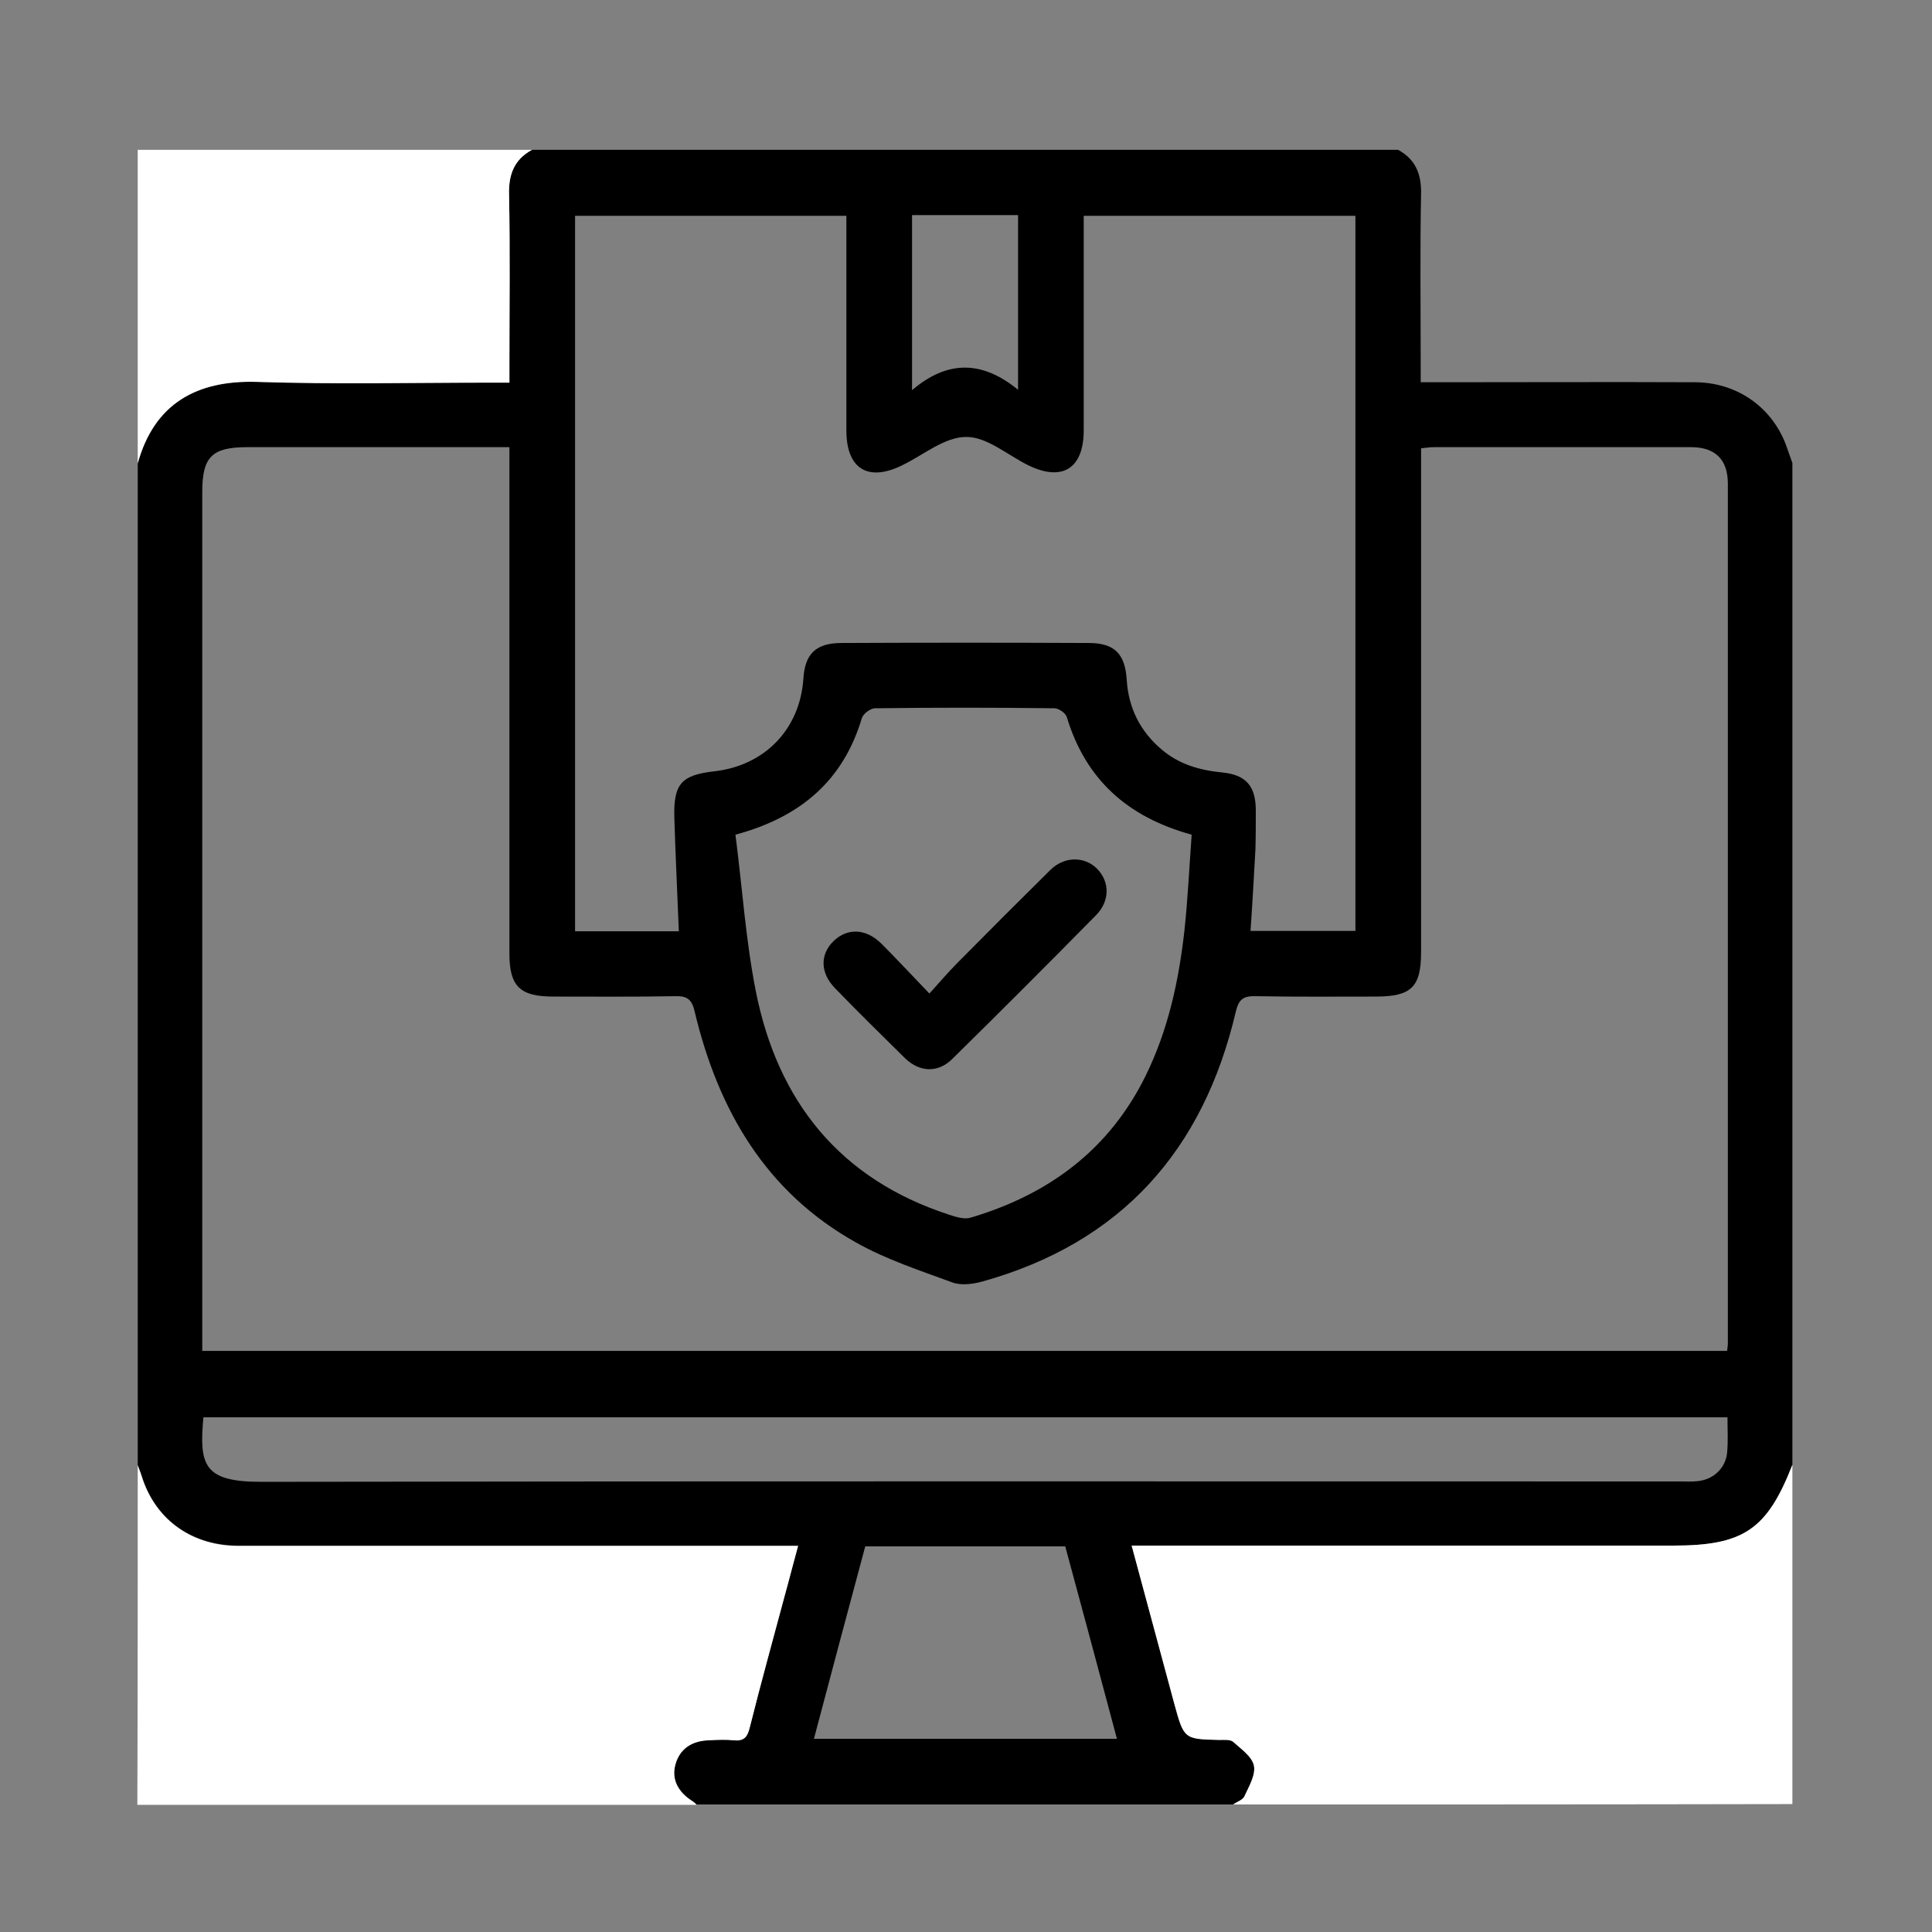
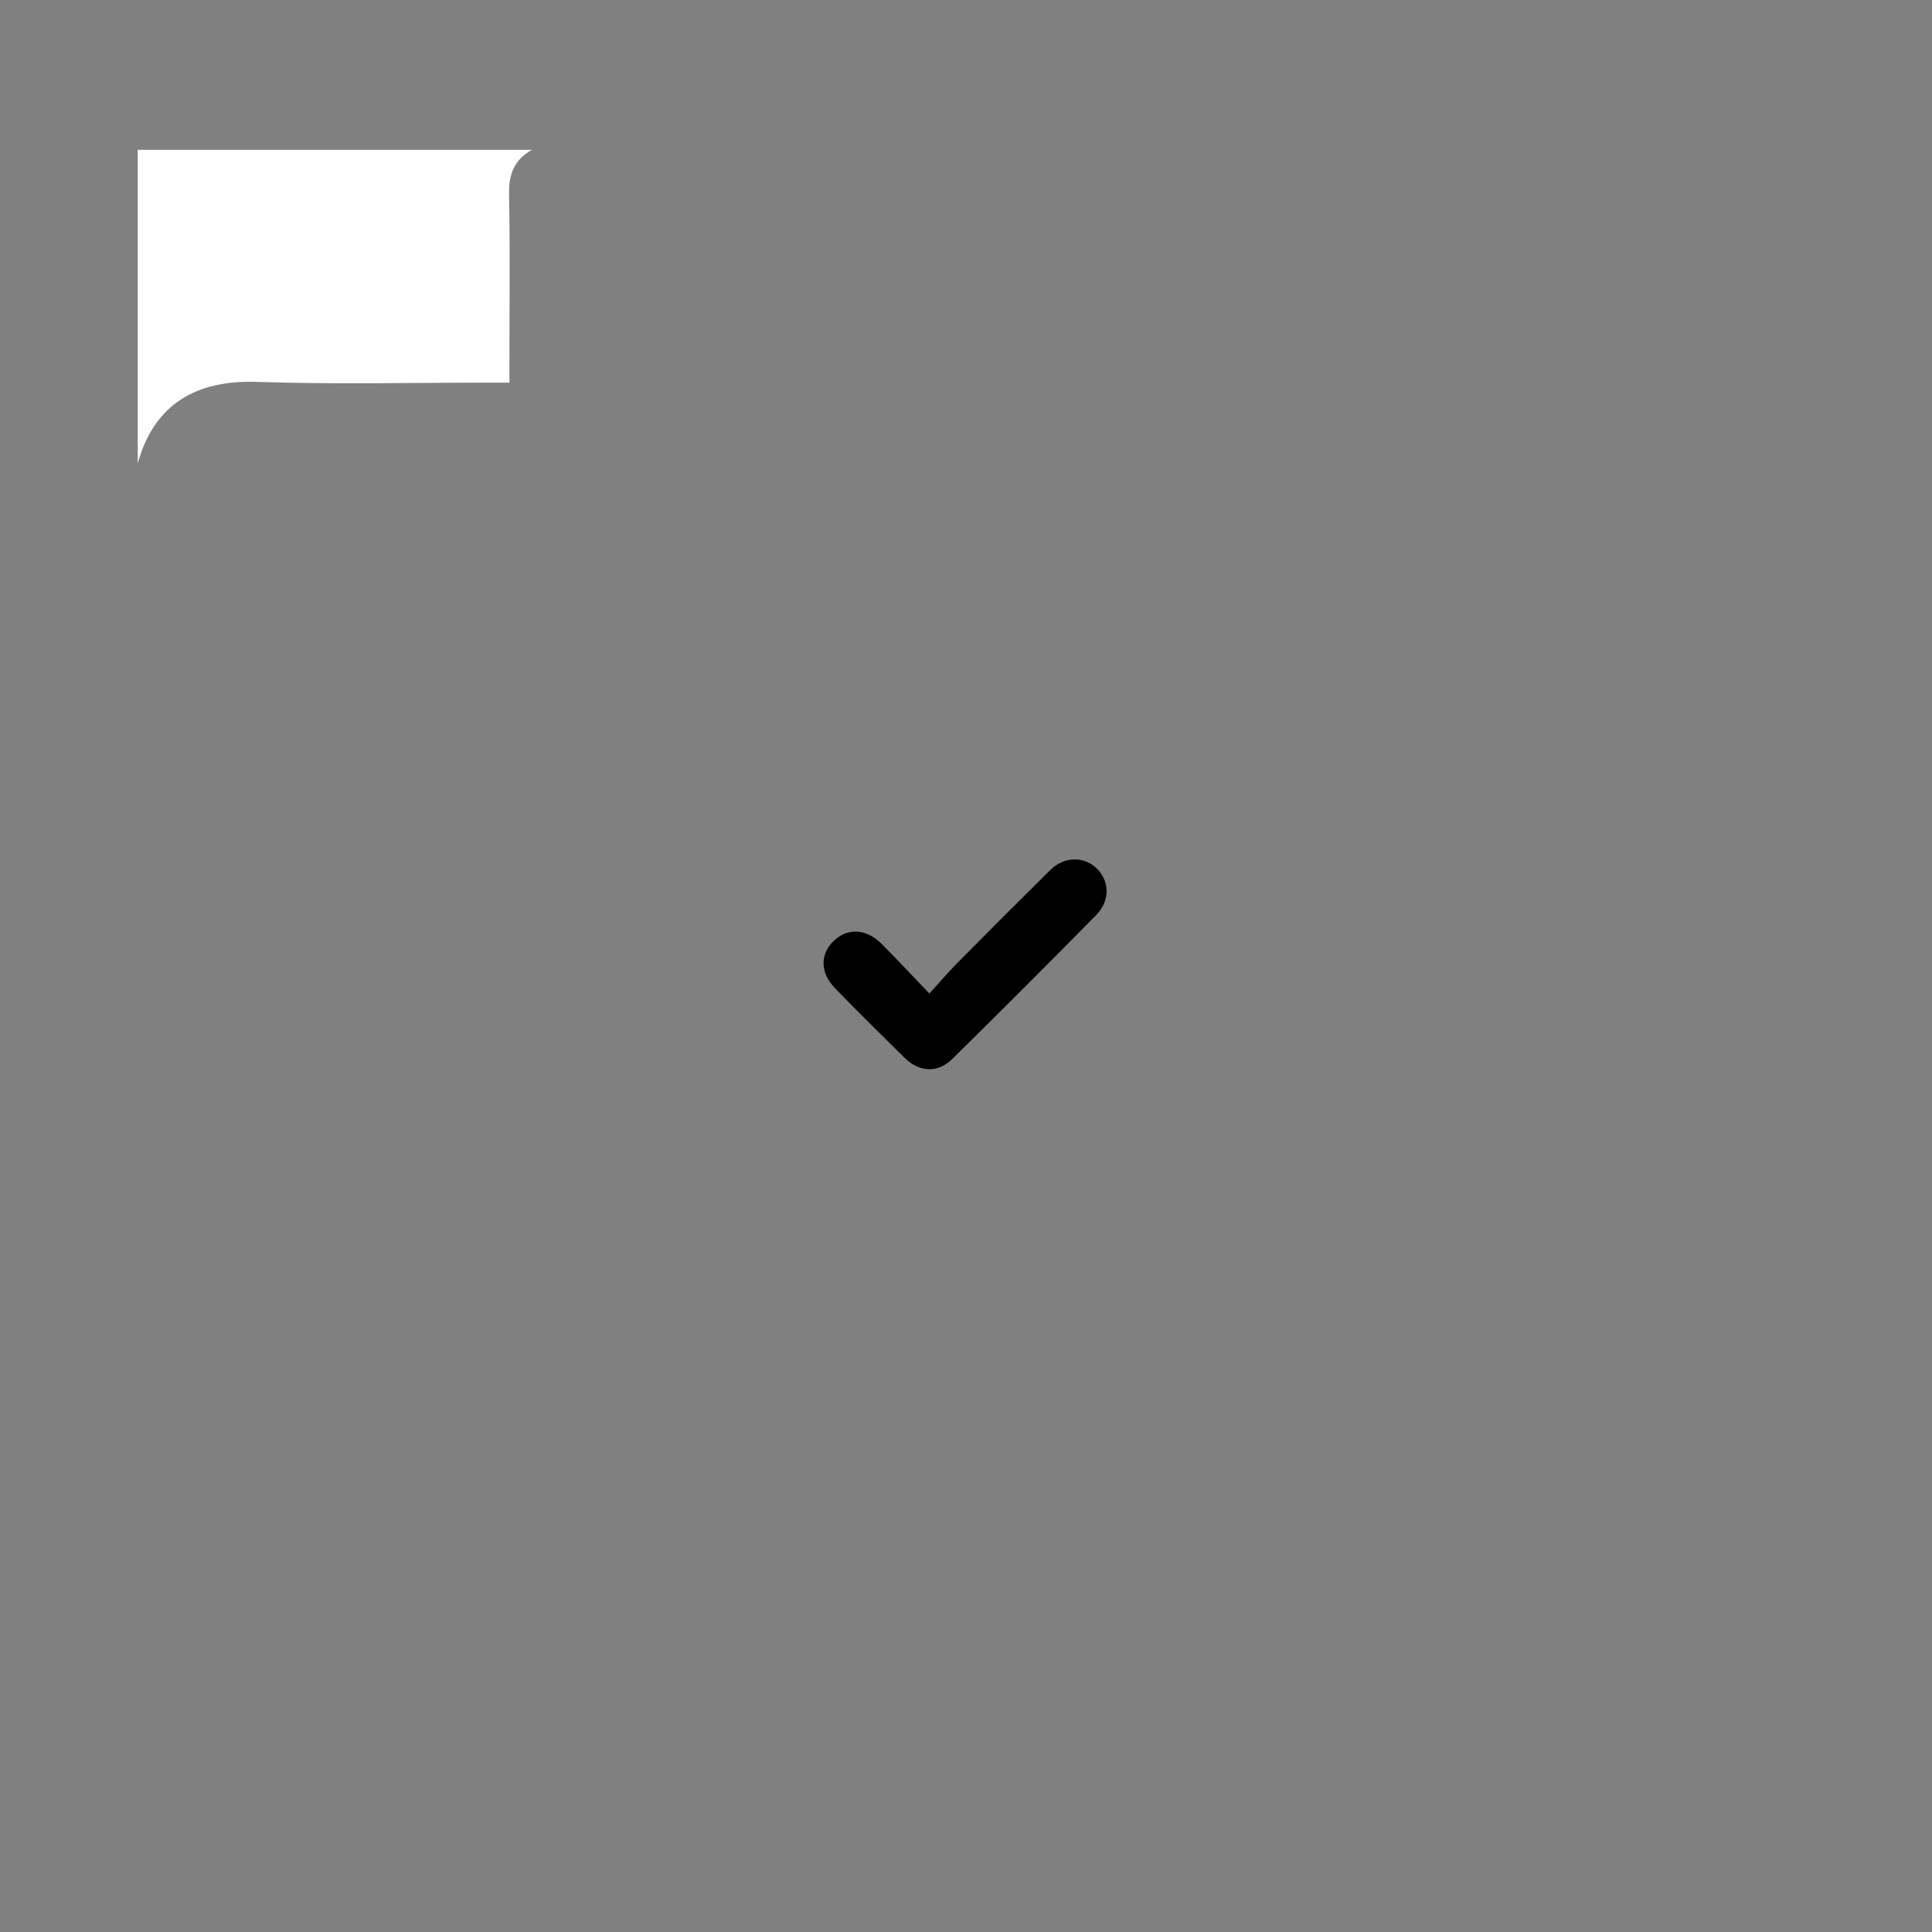
<svg xmlns="http://www.w3.org/2000/svg" id="Layer_1" x="0px" y="0px" viewBox="0 0 512 512" style="enable-background:new 0 0 512 512;" xml:space="preserve">
  <rect x="0" y="0" width="512" height="512" fill="#808080" stroke="none" />
  <style type="text/css">	.st0{fill:#FFFFFF;}</style>
  <g>
-     <path d="M36.5,388.3c0-88.5,0-177,0-265.5c4.3-15.8,15.6-22,31.5-21.6c20.7,0.6,41.4,0.2,62.1,0.2c1.5,0,3.1,0,4.9,0  c0-2,0-3.5,0-5.1c0-15,0.2-30-0.1-45c-0.1-5.3,1.4-9.1,6.1-11.6c76.5,0,153,0,229.5,0c4.6,2.5,6.2,6.4,6.1,11.6  c-0.3,15.1-0.1,30.3-0.1,45.4c0,1.5,0,3,0,4.6c2.2,0,3.8,0,5.4,0c22.4,0,44.8-0.1,67.2,0c11.1,0,20.4,6.5,24.2,16.6  c0.6,1.6,1.1,3.2,1.7,4.8c0,88.5,0,177,0,265.5c-6.7,17.2-12.9,21.4-31.5,21.4c-46.1,0-92.2,0-138.2,0c-1.6,0-3.3,0-5.4,0  c3.9,14.4,7.6,28.1,11.3,41.9c2.5,9.3,2.5,9.3,11.9,9.6c1.3,0,2.9-0.1,3.7,0.5c2.1,1.9,5,3.9,5.5,6.3c0.5,2.4-1.3,5.5-2.5,8.1  c-0.4,1-2,1.5-3,2.2c-47.4,0-94.8,0-142.2,0c-0.3-0.3-0.6-0.6-0.9-0.8c-4.1-2.6-5.8-6-4.7-9.9c1.1-4,4.2-6.2,9-6.4  c2.1-0.1,4.3-0.2,6.4,0c2.7,0.3,3.6-0.8,4.3-3.4c2.9-11.6,6.1-23.1,9.2-34.7c1.2-4.3,2.3-8.7,3.6-13.4c-2.4,0-4.1,0-5.8,0  c-47.5,0-95,0-142.5,0c-12.1,0-21.5-6.6-25.3-17.4C37.5,390.9,37,389.6,36.5,388.3z M53.6,358c135,0,269.5,0,404.1,0  c0.1-0.9,0.2-1.4,0.2-2c0-75.9,0-151.9,0-227.8c0-6.4-3.3-9.7-9.8-9.7c-22.7,0-45.4,0-68.1,0c-1.1,0-2.2,0.2-3.4,0.3  c0,1.8,0,3.4,0,5c0,42.8,0,85.6,0,128.5c0,9.3-2.6,11.8-12,11.8c-10.6,0-21.1,0.1-31.7-0.1c-3.3-0.1-4.6,0.7-5.4,4.1  c-8.6,36.7-30.3,61.2-67.1,71.5c-2.5,0.7-5.6,1.1-7.9,0.3c-8.7-3.2-17.6-6.1-25.6-10.6c-24-13.4-36.6-35.2-42.8-61.2  c-0.8-3.5-2.2-4.2-5.4-4.1c-10.7,0.2-21.4,0.1-32.1,0.1c-8.8,0-11.6-2.7-11.6-11.4c0-43,0-85.9,0-128.9c0-1.7,0-3.3,0-5.3  c-2.1,0-3.6,0-5.2,0c-21.4,0-42.8,0-64.2,0c-9.4,0-12,2.5-12,11.9c0,74.2,0,148.4,0,222.7C53.6,354.6,53.6,356.1,53.6,358z   M179.9,246.8c-0.4-10.3-0.9-20.3-1.2-30.3c-0.2-8.8,1.9-11.1,10.6-12.1c13.4-1.5,22.7-11.2,23.6-24.5c0.4-6.6,3.3-9.5,10.1-9.5  c21.8-0.1,43.7-0.1,65.5,0c6.9,0,9.7,2.9,10.1,9.9c0.5,7.3,3.5,13.4,9.1,18.2c4.6,4,10.1,5.6,16.1,6.2c6.4,0.6,9,3.6,9,10.1  c0,3.4,0,6.9-0.1,10.3c-0.4,7.2-0.8,14.4-1.3,21.6c9.5,0,18.6,0,27.8,0c0-63.3,0-126.4,0-189.5c-24.1,0-47.9,0-72,0  c0,19.2,0,38,0,56.8c0,10.2-5.7,13.7-14.7,9.3c-5.5-2.7-11-7.6-16.5-7.5c-5.7,0-11.3,4.8-16.9,7.5c-9.1,4.5-14.8,0.9-14.8-9.2  c0-17.4,0-34.8,0-52.2c0-1.5,0-3.1,0-4.7c-24.3,0-48.2,0-71.9,0c0,63.4,0,126.4,0,189.6C161.6,246.8,170.7,246.8,179.9,246.8z   M194.9,221.2c1.8,13.9,2.7,27.8,5.4,41.5c5.8,29.2,22.3,49.8,51.2,59.2c1.8,0.6,4,1.3,5.7,0.8c20.6-6.1,36.7-17.9,46.4-37.6  c6-12.2,8.8-25.2,10.3-38.6c0.9-8.5,1.3-17,1.9-25.3c-17.1-4.7-28.1-14.7-33.1-31.2c-0.3-1-2.1-2.3-3.3-2.3  c-15.8-0.2-31.7-0.2-47.5,0c-1.2,0-3.1,1.4-3.5,2.6C223.6,206.4,212.7,216.4,194.9,221.2z M53.9,375.6  c-1.1,12.5-0.1,17.1,15.2,17.1c125.3-0.2,250.6-0.1,375.9-0.1c1.7,0,3.4,0.1,5.1-0.1c4.1-0.5,7.2-3.5,7.6-7.5  c0.3-3.1,0.1-6.2,0.1-9.4C322.9,375.6,188.5,375.6,53.9,375.6z M229.3,409.8c-4.6,17.1-9.1,34-13.6,51c26.9,0,53.4,0,80.3,0  c-4.6-17.2-9.1-34.1-13.7-51C264.5,409.8,247.1,409.8,229.3,409.8z M241.7,57c0,15.3,0,30.2,0,46.4c9.5-8.1,18.7-7.8,28.1-0.1  c0-16.3,0-31.2,0-46.3C260.4,57,251.2,57,241.7,57z" />
-     <path class="st0" d="M36.5,388.3c0.5,1.3,1,2.7,1.4,4c3.8,10.8,13.2,17.4,25.3,17.4c47.5,0,95,0,142.5,0c1.7,0,3.4,0,5.8,0  c-1.3,4.7-2.4,9.1-3.6,13.4c-3.1,11.6-6.3,23.1-9.2,34.7c-0.6,2.6-1.6,3.7-4.3,3.4c-2.1-0.2-4.3-0.1-6.4,0c-4.8,0.1-7.9,2.4-9,6.4  c-1.1,3.9,0.6,7.4,4.7,9.9c0.3,0.2,0.6,0.5,0.9,0.8c-49.4,0-98.8,0-148.2,0C36.5,448.2,36.5,418.2,36.5,388.3z" />
-     <path class="st0" d="M326.8,478.2c1-0.7,2.6-1.2,3-2.2c1.2-2.6,3-5.6,2.5-8.1c-0.5-2.4-3.4-4.4-5.5-6.3c-0.8-0.7-2.5-0.5-3.7-0.5  c-9.3-0.2-9.3-0.2-11.9-9.6c-3.7-13.7-7.4-27.5-11.3-41.9c2.1,0,3.7,0,5.4,0c46.1,0,92.2,0,138.2,0c18.6,0,24.8-4.3,31.5-21.4  c0,30,0,60,0,89.9C425.6,478.2,376.2,478.2,326.8,478.2z" />
    <path class="st0" d="M141,39.7c-4.6,2.5-6.2,6.4-6.1,11.6c0.3,15,0.1,30,0.1,45c0,1.5,0,3.1,0,5.1c-1.9,0-3.4,0-4.9,0  c-20.7,0-41.4,0.5-62.1-0.2c-15.8-0.5-27.1,5.7-31.5,21.6c0-27.6,0-55.3,0-83.1C71.3,39.7,106.2,39.7,141,39.7z" />
    <path d="M246.3,263.3c2.8-3.1,5.1-5.8,7.6-8.3c8.1-8.2,16.3-16.4,24.5-24.5c3.7-3.6,9-3.6,12.3-0.3c3.4,3.4,3.5,8.5-0.2,12.3  c-12.6,12.8-25.3,25.5-38.1,38.1c-3.8,3.8-8.7,3.6-12.6-0.2c-6.2-6.1-12.4-12.2-18.5-18.5c-4-4.1-4-9-0.4-12.5  c3.6-3.5,8.5-3.4,12.6,0.6C237.6,254.1,241.6,258.4,246.3,263.3z" />
  </g>
</svg>